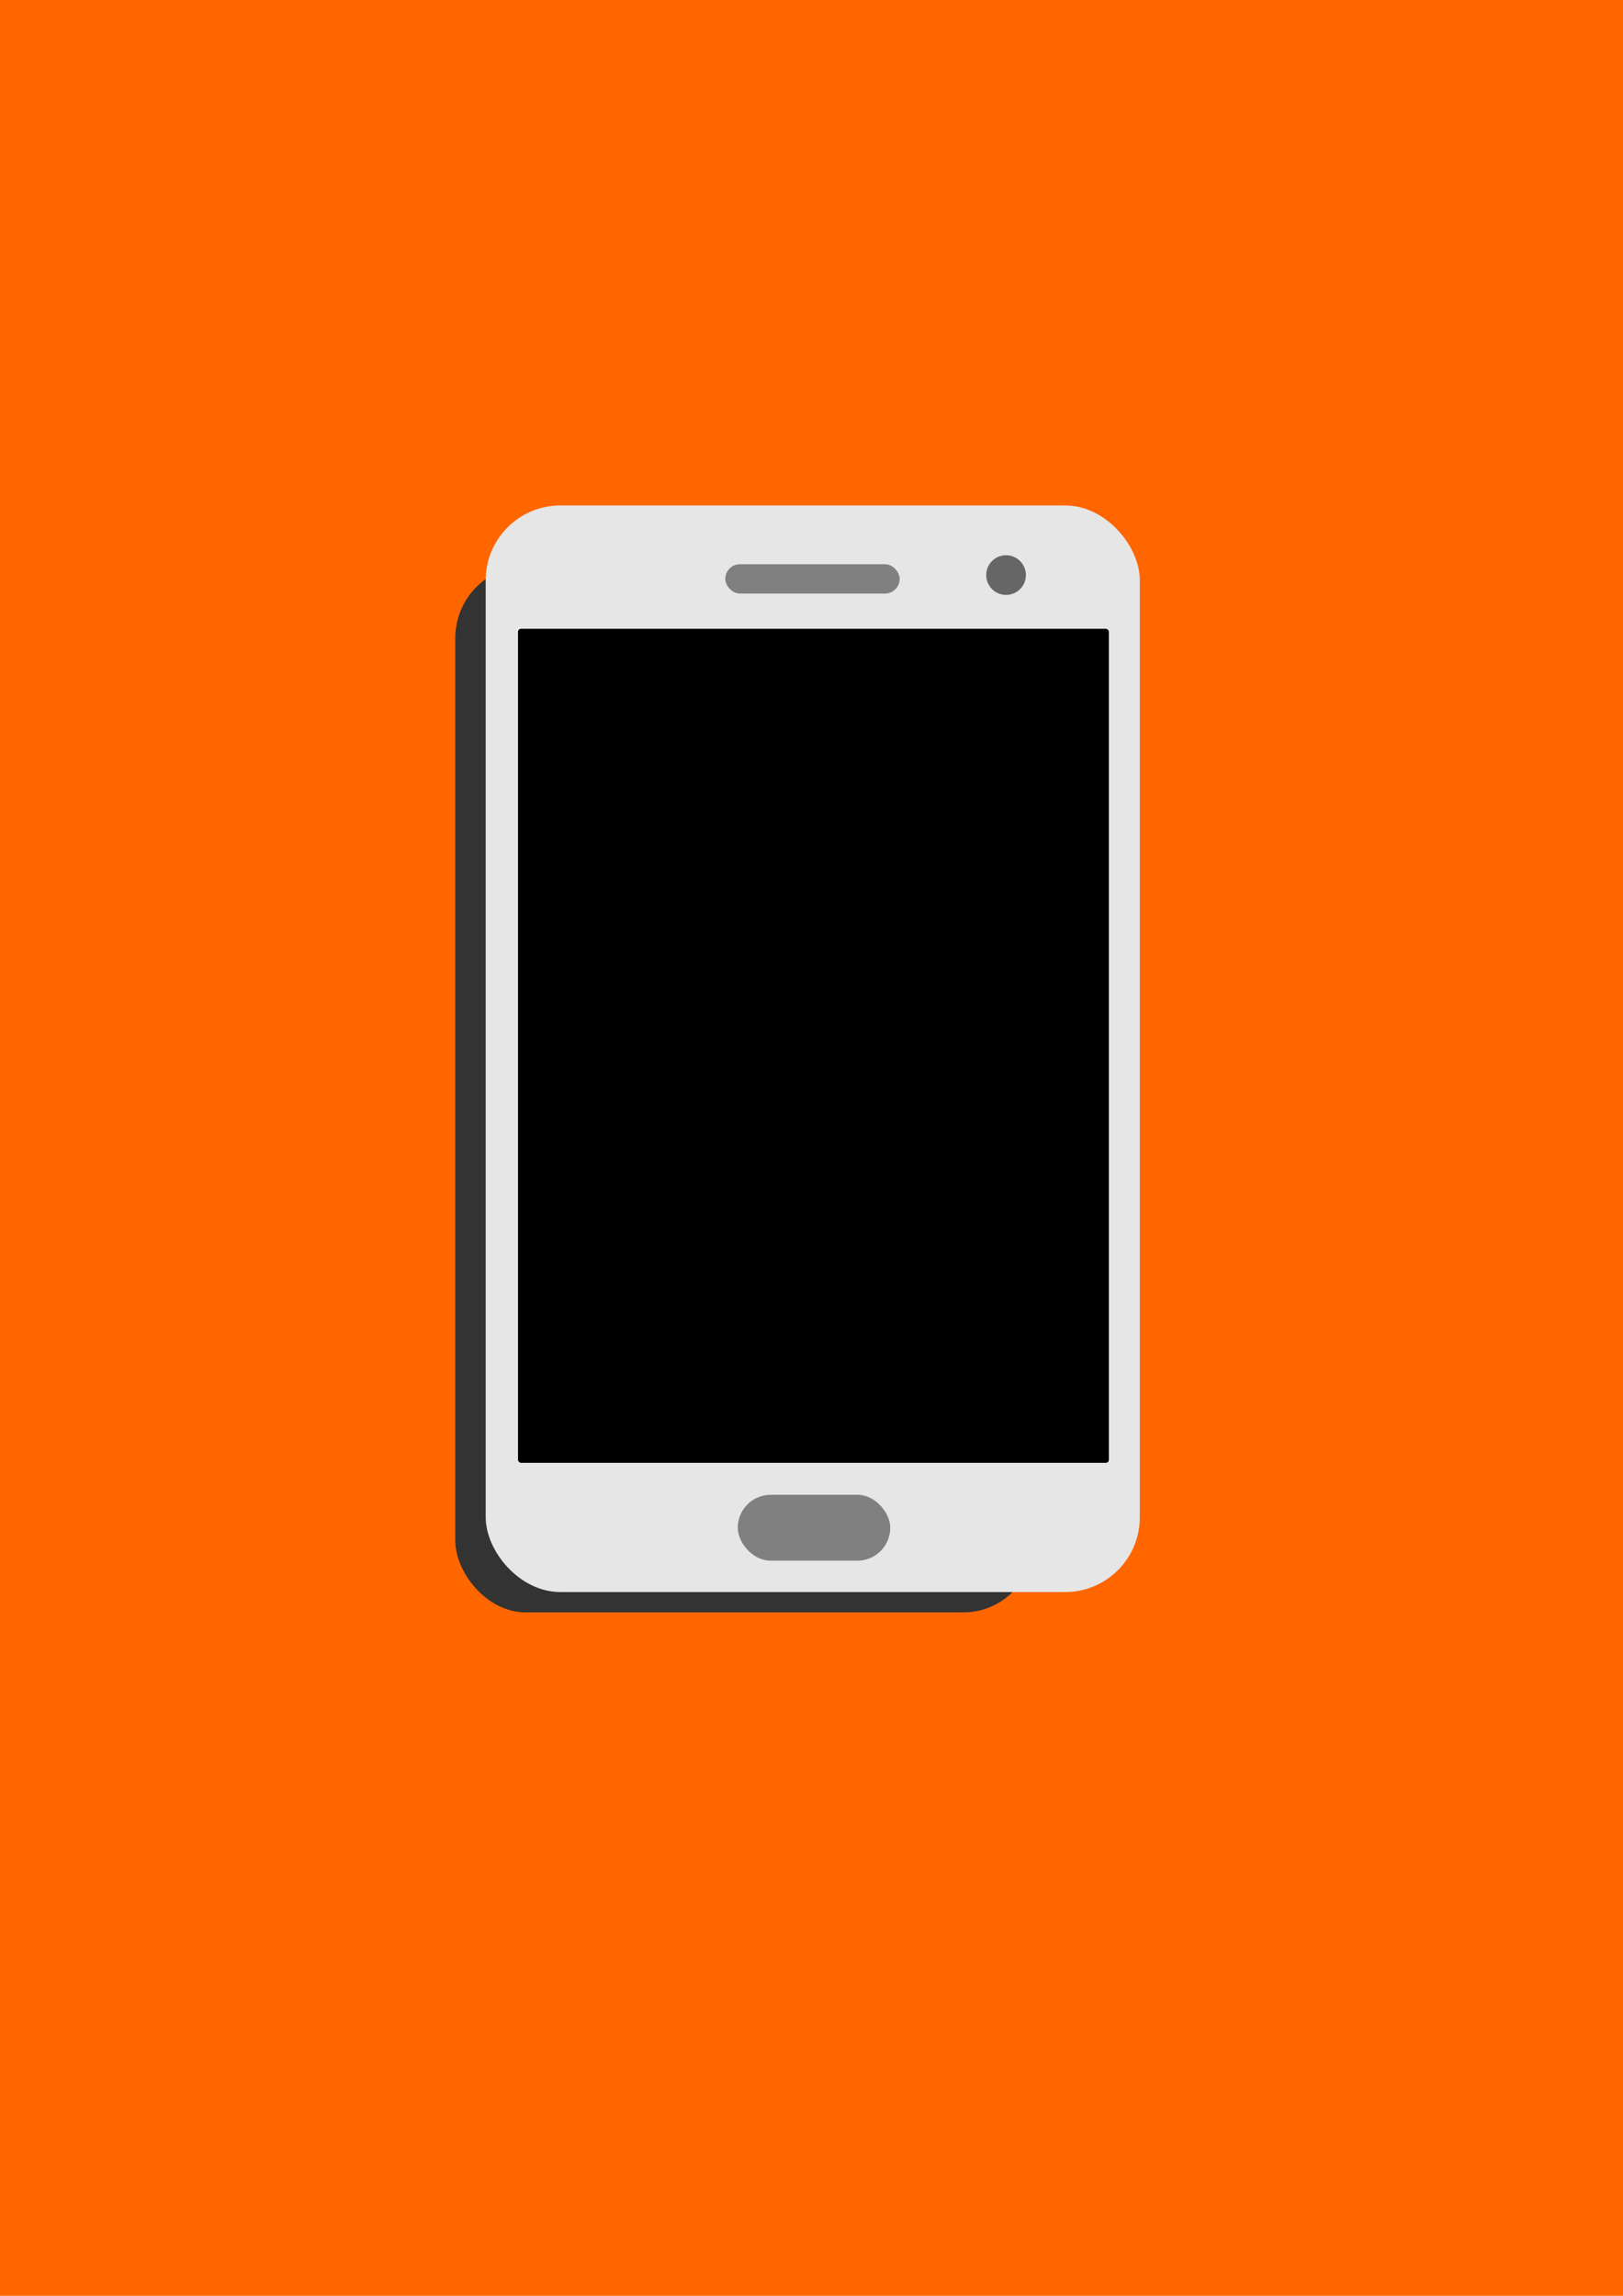
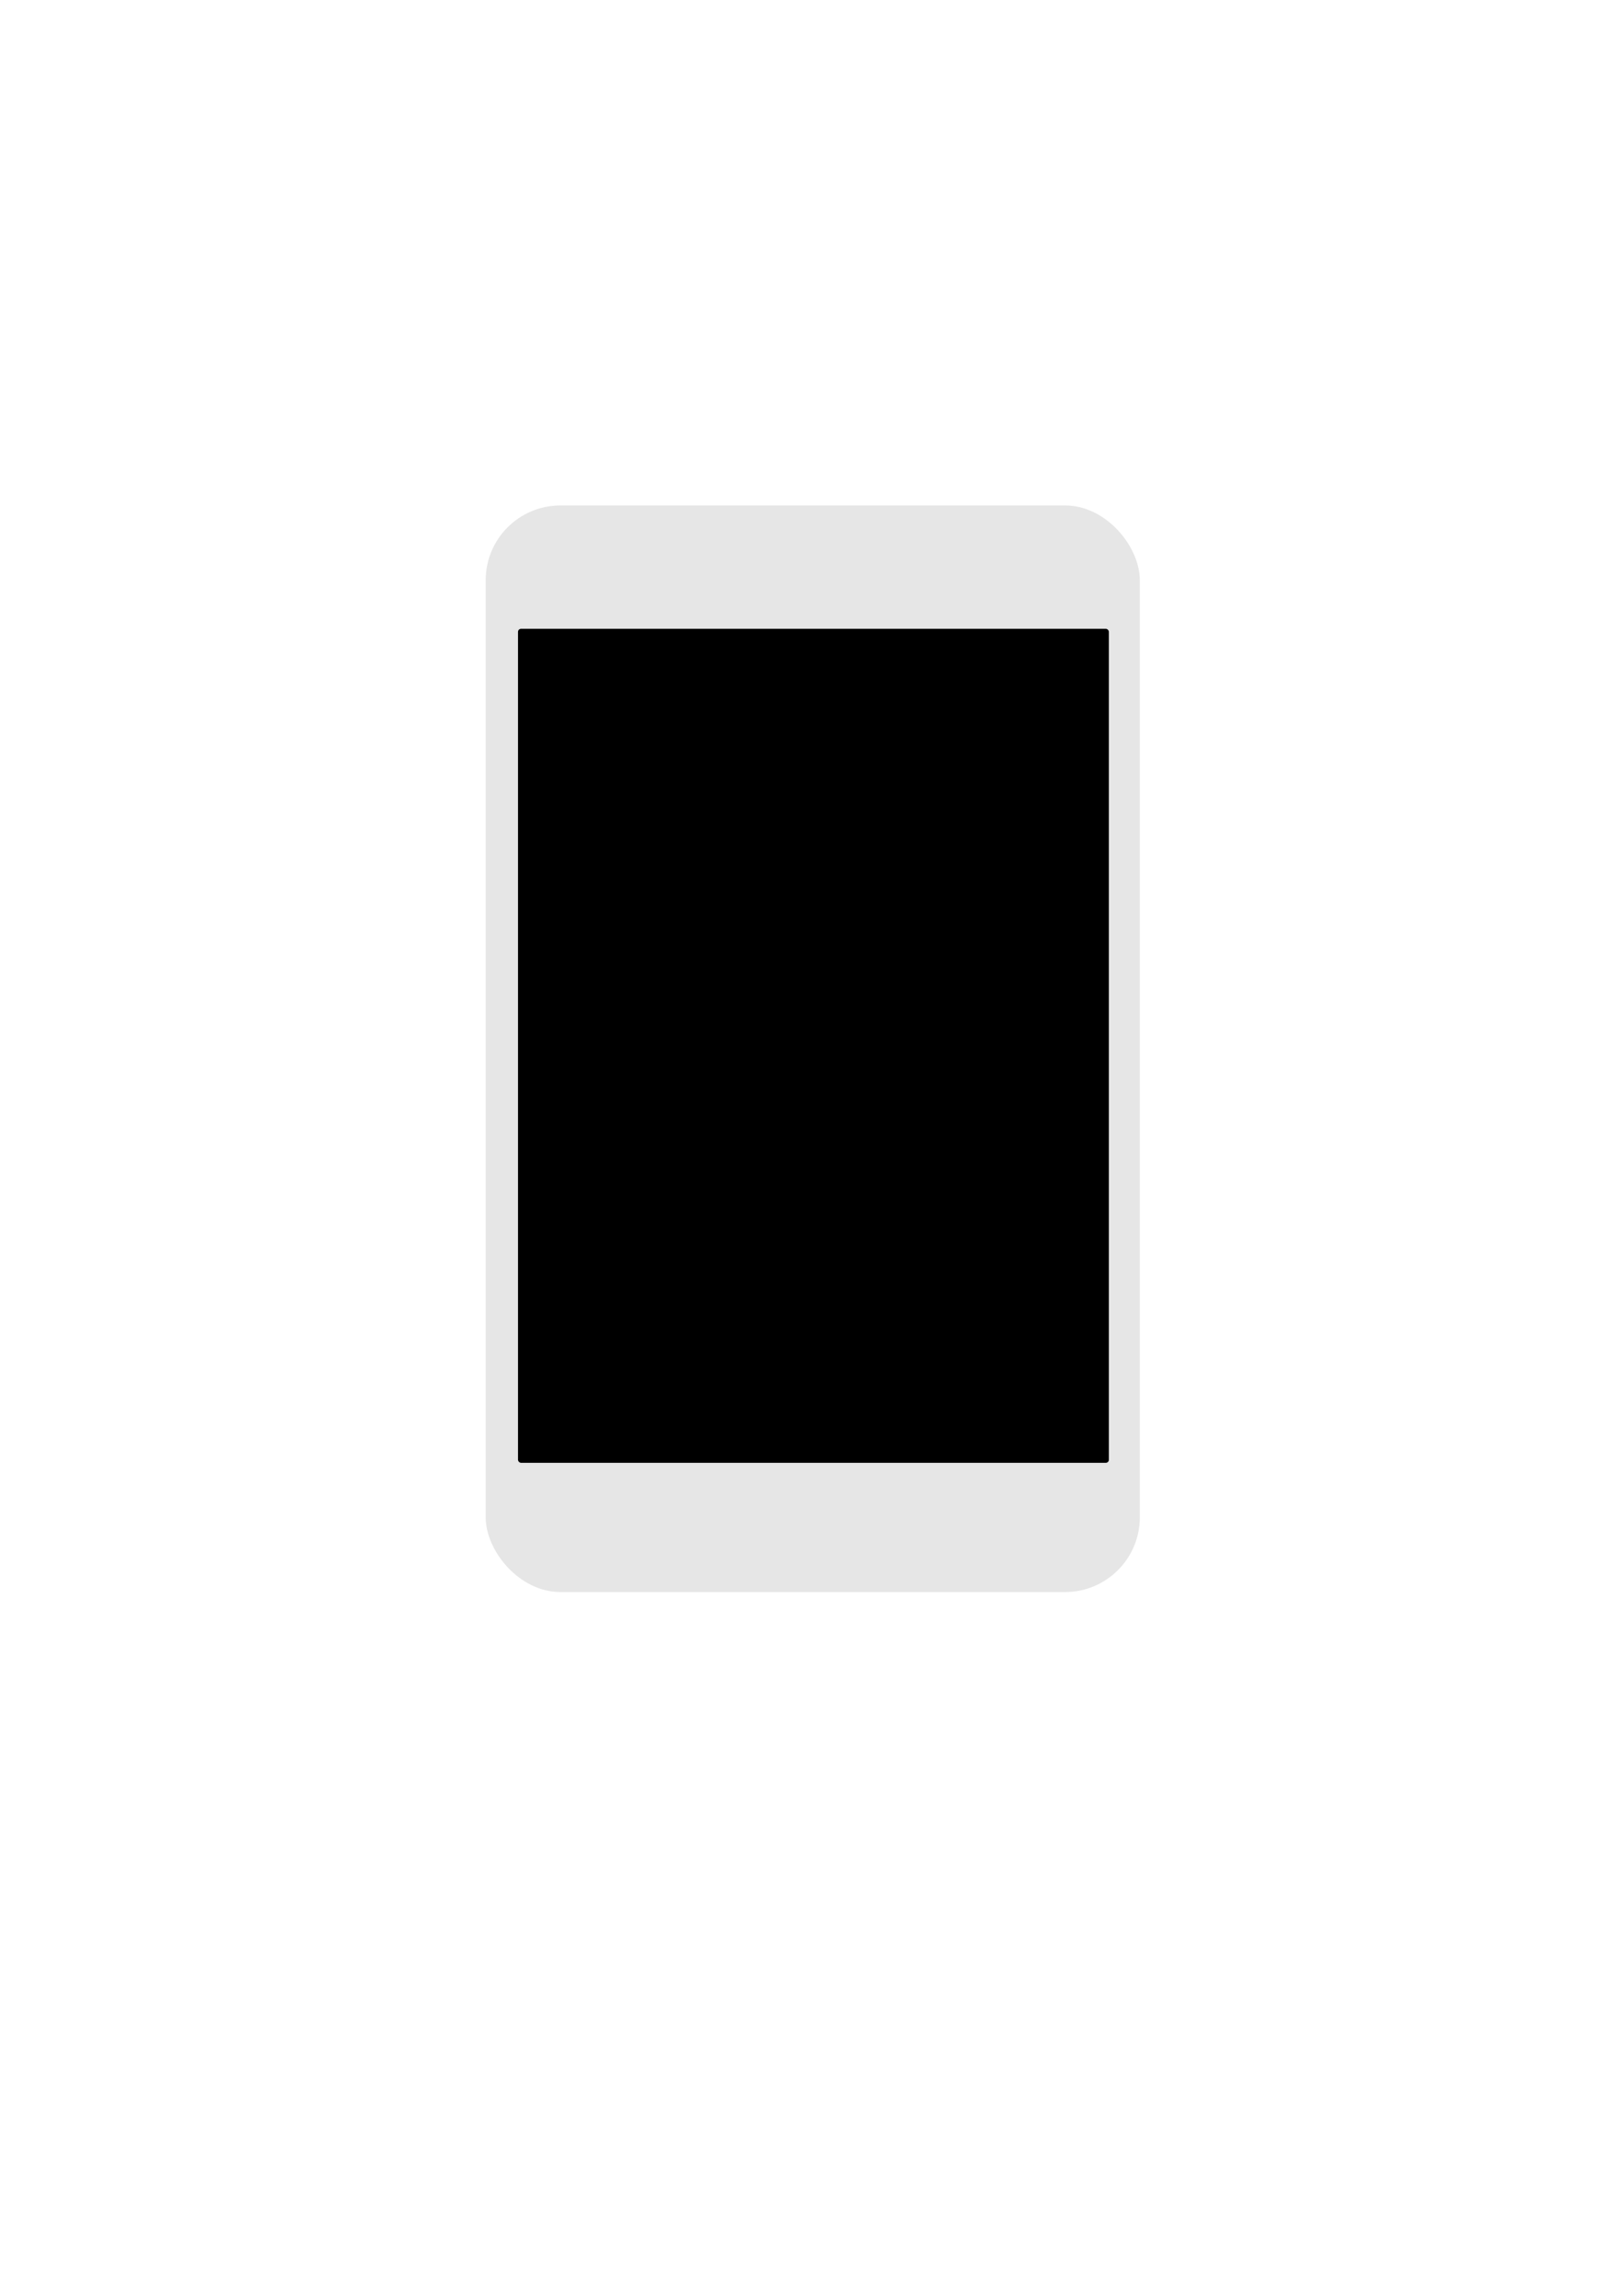
<svg xmlns="http://www.w3.org/2000/svg" width="210mm" height="297mm" version="1.1" viewBox="0 0 744.09 1052.4">
  <defs>
    <filter id="a" x="-.276" y="-.156" width="1.552" height="1.312" color-interpolation-filters="sRGB">
      <feGaussianBlur stdDeviation="32.475" />
    </filter>
  </defs>
  <g>
-     <rect x="-1.143" y="-1.923" width="751.43" height="1065.7" fill="#f60" />
-     <rect transform="matrix(.939 0 0 .959 -57.696 -64.594)" x="283.73" y="338.08" width="282.53" height="500" ry="34.396" fill="#333" filter="url(#a)" />
    <rect x="222.67" y="231.7" width="299.9" height="498.1" ry="34.265" fill="#e6e6e6" />
-     <rect x="332.52" y="258.63" width="79.948" height="13.462" ry="6.731" fill="#808080" />
    <rect x="237.48" y="288.24" width="270.91" height="382.32" ry="1.406" />
-     <rect x="338.24" y="685.21" width="69.918" height="30.207" ry="15.104" fill="#808080" />
-     <path d="m453.01 267.47a9.091 9.091 0 0 1 3.983-11.891 9.091 9.091 0 0 1 12.071 3.4 9.091 9.091 0 0 1-2.808 12.222 9.091 9.091 0 0 1-12.344-2.211" fill="#666" />
  </g>
</svg>